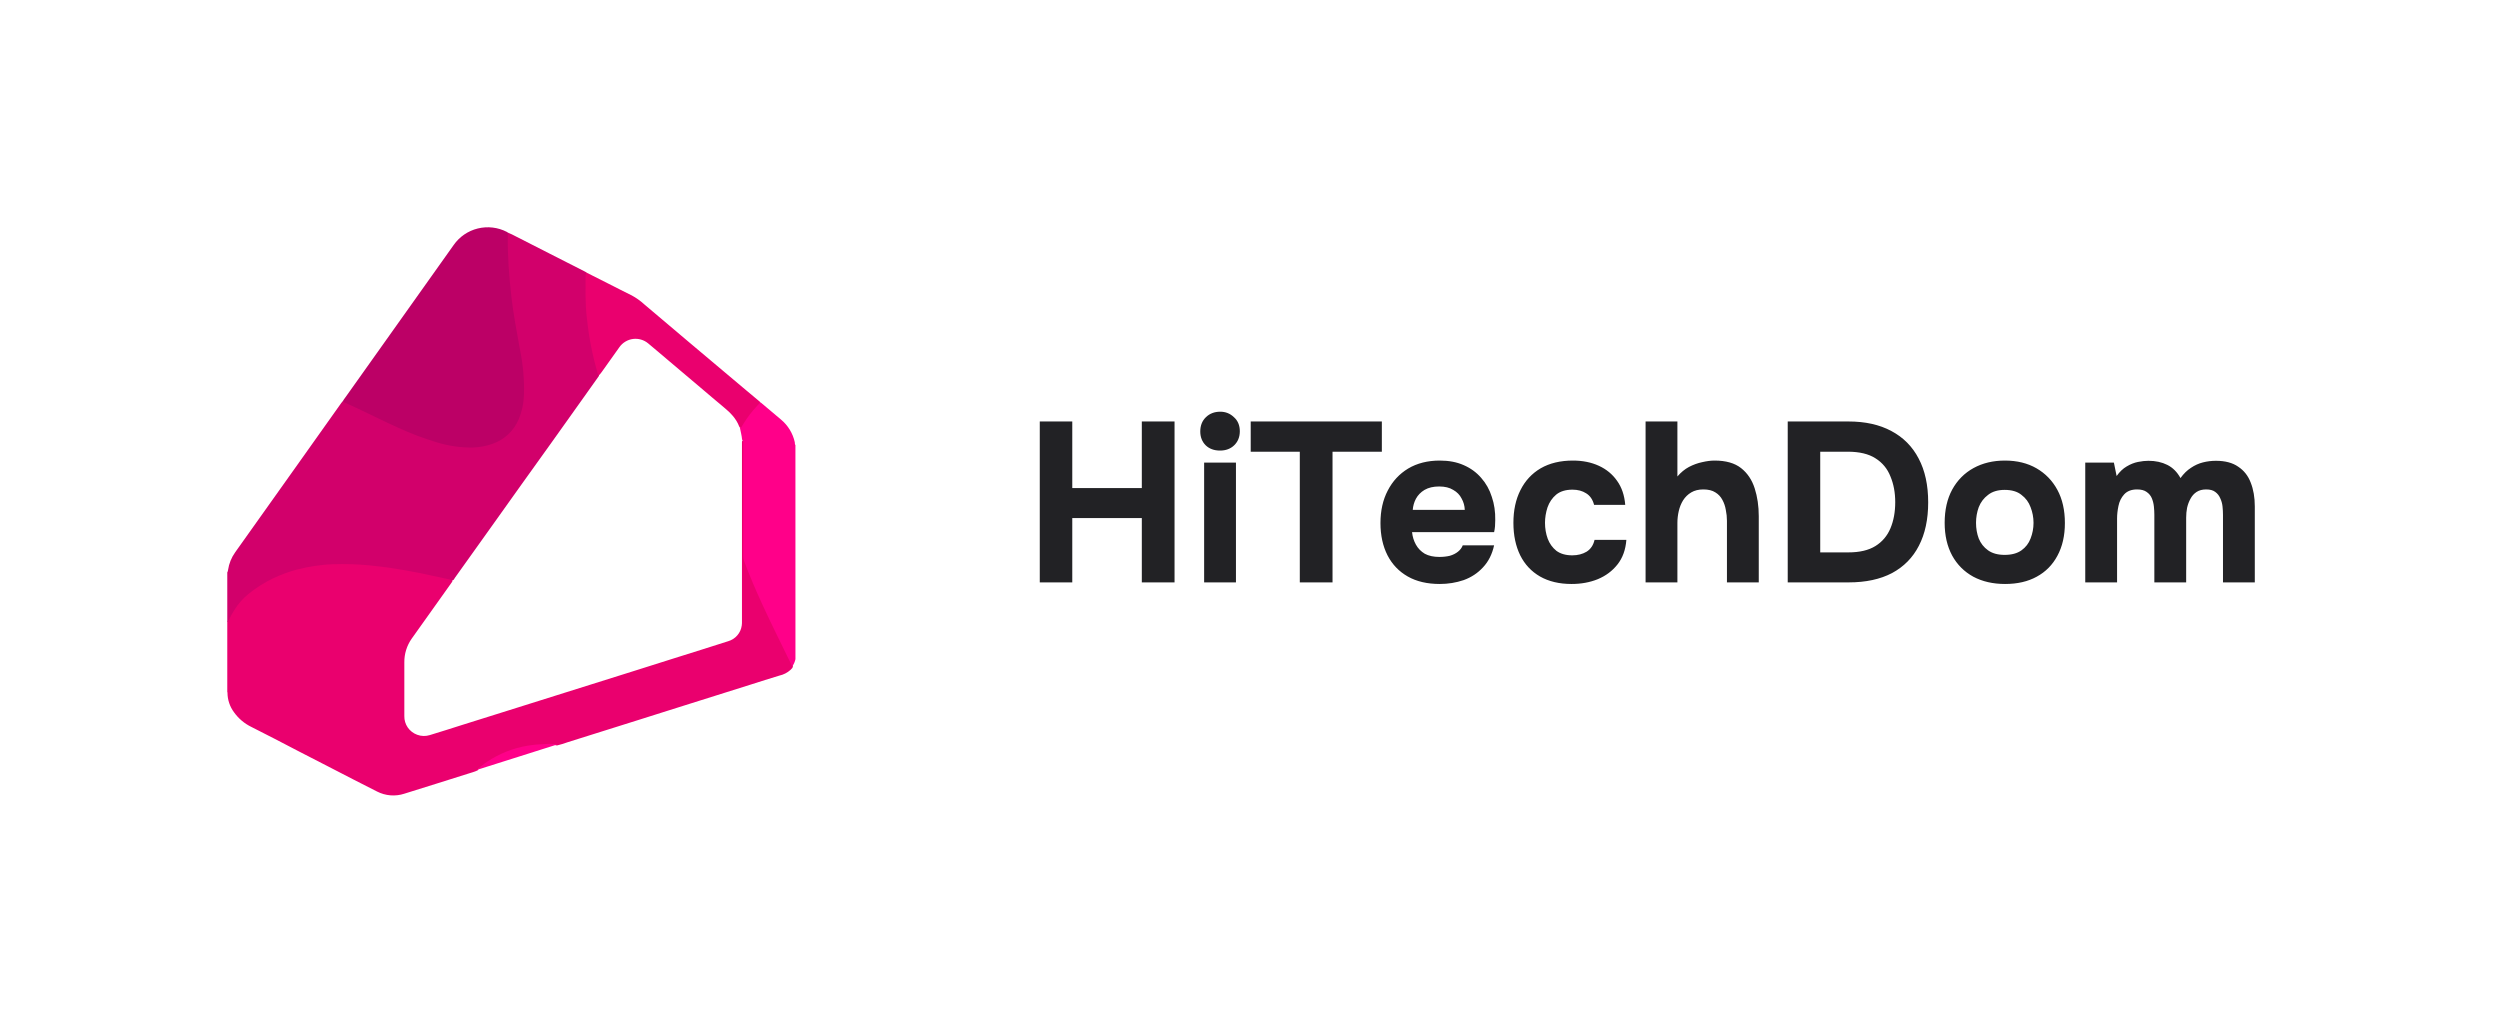
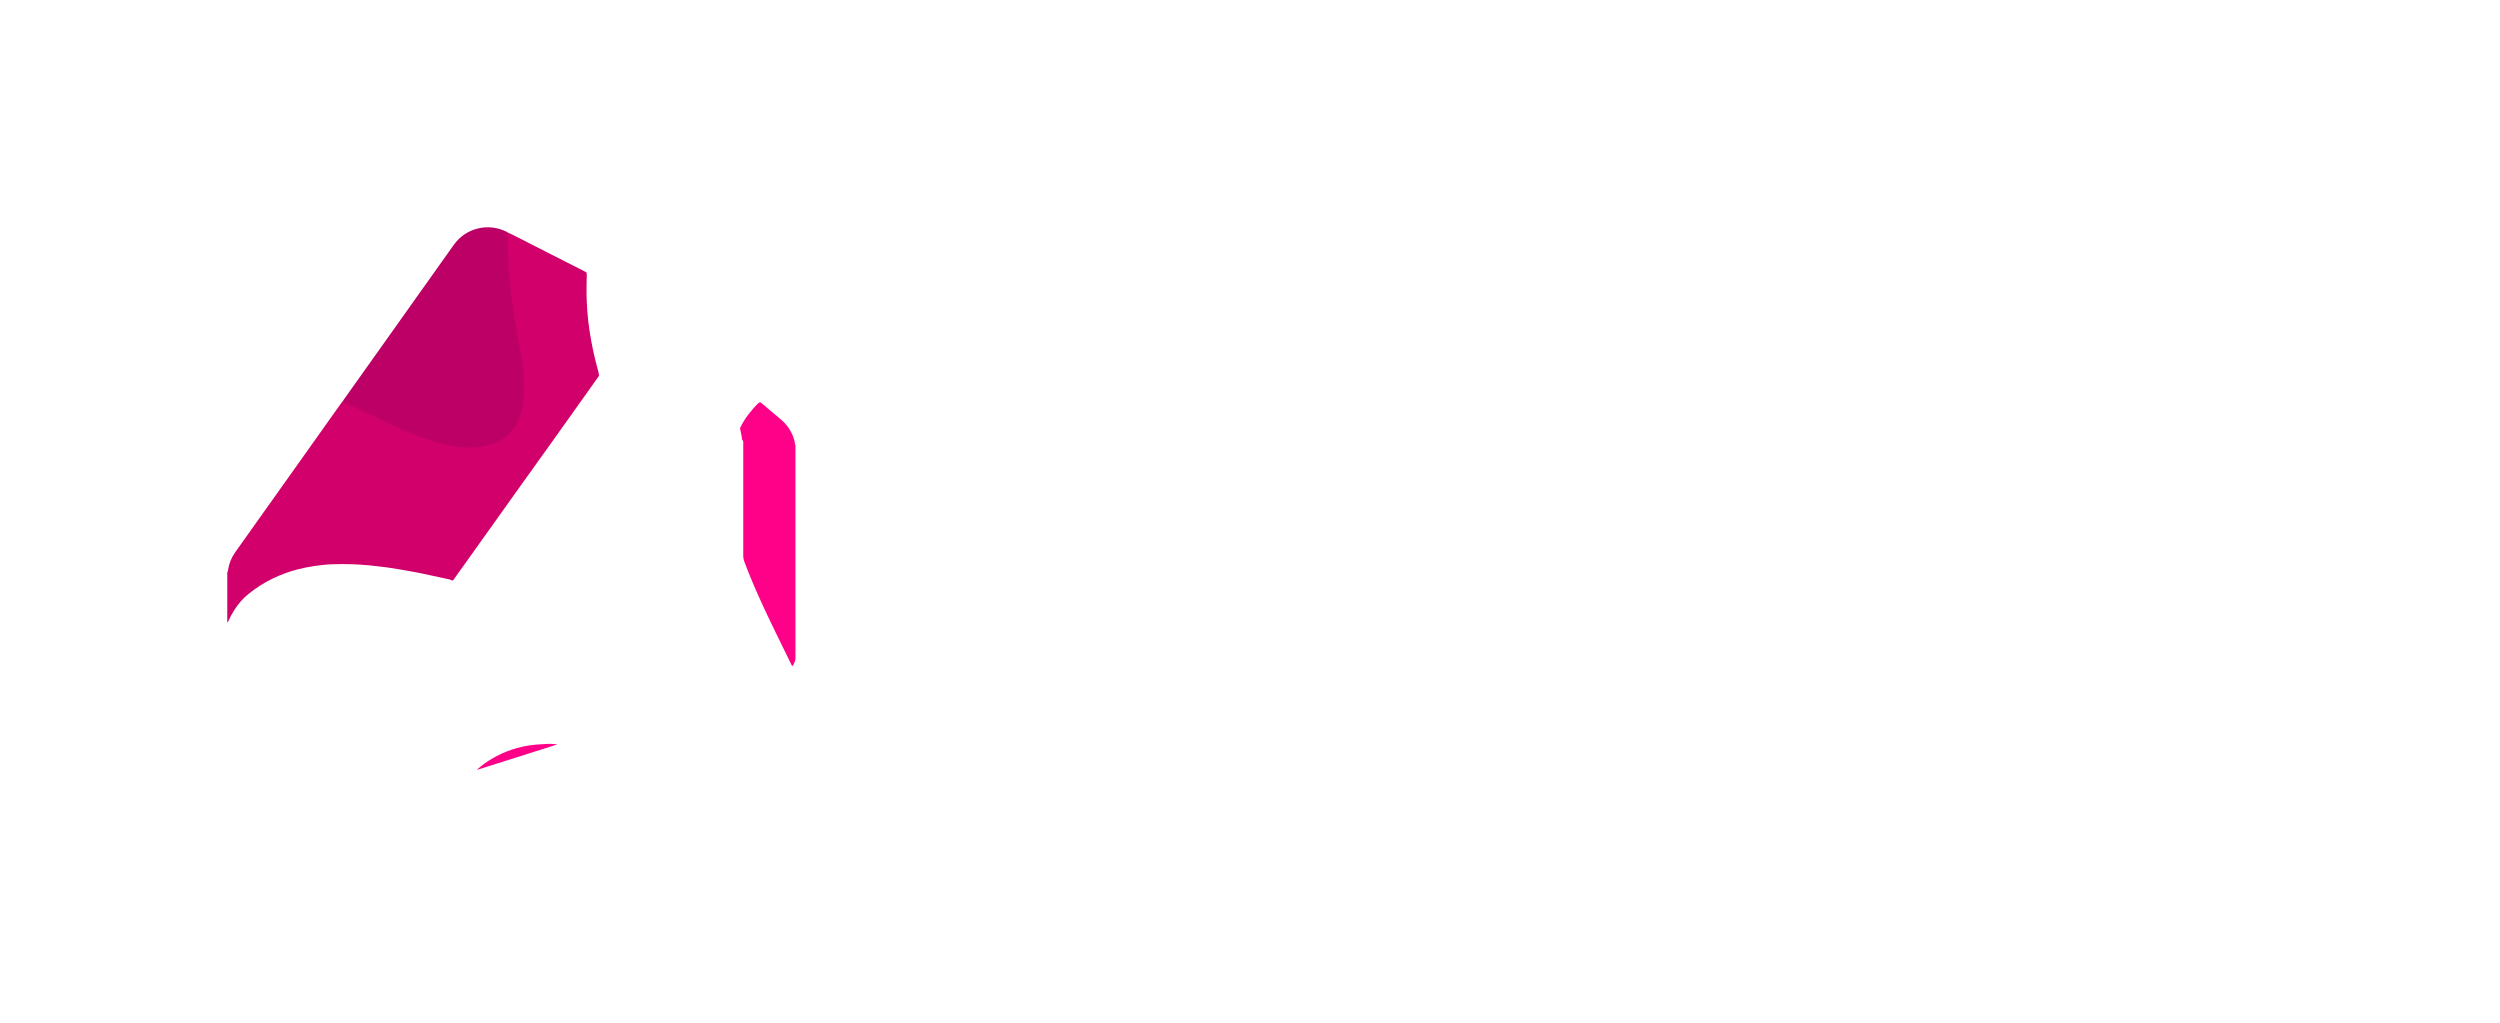
<svg xmlns="http://www.w3.org/2000/svg" width="176" height="72" viewBox="0 0 176 72" fill="none">
-   <path d="M16 48.718V43.83C16.224 43.13 16.629 42.502 17.175 42.008C17.658 41.55 18.202 41.161 18.791 40.851C19.941 40.241 21.198 39.858 22.493 39.722C23.322 39.636 24.157 39.615 24.989 39.66C26.305 39.734 27.615 39.899 28.908 40.156C29.805 40.32 30.694 40.519 31.584 40.71C31.68 40.73 31.792 40.732 31.838 40.855C31.87 40.926 31.821 40.974 31.786 41.024C31.325 41.679 30.857 42.326 30.391 42.984C29.926 43.642 29.453 44.296 28.988 44.954C28.639 45.447 28.457 46.036 28.465 46.639C28.465 47.897 28.465 49.155 28.465 50.413C28.459 50.699 28.543 50.979 28.705 51.215C28.868 51.45 29.1 51.629 29.37 51.727C29.654 51.834 29.966 51.842 30.256 51.751C31.008 51.526 31.754 51.283 32.503 51.047C33.932 50.599 35.359 50.151 36.787 49.702L39.796 48.756C41.433 48.242 43.069 47.728 44.704 47.214C45.62 46.925 46.536 46.636 47.45 46.346C48.72 45.946 49.994 45.552 51.261 45.143C51.512 45.071 51.737 44.927 51.907 44.729C52.078 44.532 52.186 44.289 52.22 44.031C52.233 43.925 52.238 43.819 52.234 43.713V31.419C52.234 31.328 52.234 31.237 52.234 31.146C52.234 31.093 52.234 31.038 52.295 31.001C52.378 31.001 52.39 31.055 52.397 31.113C52.402 31.199 52.402 31.286 52.397 31.373C52.397 33.937 52.397 36.501 52.397 39.064C52.396 39.238 52.427 39.41 52.487 39.572C52.912 40.707 53.398 41.815 53.913 42.911C54.428 44.008 54.956 45.081 55.489 46.167C55.603 46.398 55.718 46.633 55.817 46.871C55.837 47.009 55.728 47.075 55.651 47.161C55.43 47.359 55.162 47.497 54.871 47.561C54.199 47.762 53.532 47.979 52.861 48.191C51.133 48.734 49.405 49.279 47.677 49.823L45.072 50.646C43.372 51.181 41.673 51.721 39.971 52.25C39.721 52.342 39.466 52.419 39.207 52.482C39.022 52.429 38.827 52.414 38.636 52.44C38.045 52.45 37.457 52.51 36.877 52.619C35.806 52.84 34.8 53.3 33.934 53.965C33.825 54.049 33.687 54.101 33.625 54.237C33.424 54.321 33.218 54.392 33.008 54.45C31.492 54.922 29.981 55.412 28.462 55.877C28.148 55.98 27.817 56.018 27.488 55.992C27.158 55.965 26.837 55.874 26.544 55.723C25.474 55.191 24.418 54.631 23.353 54.088C22.564 53.686 21.777 53.281 20.991 52.873C19.898 52.305 18.8 51.727 17.693 51.174C17.208 50.938 16.79 50.585 16.477 50.147C16.18 49.749 16.018 49.267 16.015 48.772C16.016 48.762 16.015 48.753 16.013 48.744C16.01 48.734 16.006 48.726 16 48.718Z" fill="#EA006E" />
  <path d="M31.801 40.858C31.741 40.815 31.672 40.788 31.599 40.781C30.927 40.636 30.255 40.492 29.581 40.347C28.835 40.203 28.087 40.065 27.334 39.958C26.884 39.896 26.432 39.848 25.98 39.799C25.146 39.72 24.308 39.694 23.471 39.722C23.035 39.734 22.602 39.774 22.172 39.841C21.754 39.902 21.341 39.985 20.932 40.09C20.347 40.244 19.777 40.453 19.23 40.713C18.606 41.013 18.02 41.385 17.485 41.822C17.093 42.139 16.759 42.52 16.497 42.949C16.337 43.19 16.2 43.445 16.086 43.711C16.07 43.757 16.04 43.797 16 43.826V40.301C16.031 40.246 16.05 40.186 16.055 40.123C16.121 39.673 16.295 39.245 16.561 38.875L21.052 32.559L24.03 28.365C24.055 28.33 24.084 28.298 24.112 28.265C24.143 28.253 24.177 28.248 24.211 28.25C24.244 28.253 24.277 28.262 24.307 28.278C24.586 28.391 24.858 28.518 25.129 28.647C25.844 28.99 26.556 29.341 27.274 29.681C28.411 30.242 29.593 30.712 30.806 31.084C31.658 31.351 32.551 31.468 33.444 31.43C34.334 31.372 35.145 31.095 35.801 30.465C36.111 30.157 36.349 29.785 36.498 29.376C36.705 28.809 36.813 28.21 36.818 27.607C36.849 26.496 36.687 25.407 36.48 24.322C36.273 23.238 36.084 22.172 35.95 21.086C35.869 20.432 35.805 19.775 35.763 19.117C35.7 18.276 35.67 17.435 35.683 16.592C35.683 16.515 35.658 16.423 35.754 16.375C35.953 16.457 36.147 16.55 36.336 16.653C37.112 17.045 37.884 17.439 38.652 17.833L41.188 19.123C41.222 19.14 41.254 19.162 41.287 19.182C41.302 19.238 41.308 19.296 41.306 19.353C41.297 19.979 41.28 20.605 41.306 21.233C41.347 22.161 41.453 23.085 41.622 23.998C41.754 24.722 41.922 25.432 42.118 26.137C42.138 26.207 42.14 26.282 42.163 26.349C42.205 26.448 42.132 26.514 42.084 26.581L41.036 28.055L38.854 31.119L36.71 34.111C36.12 34.935 35.532 35.76 34.946 36.586C34.401 37.357 33.854 38.123 33.306 38.884C32.879 39.484 32.45 40.085 32.019 40.686C31.971 40.759 31.939 40.88 31.801 40.858Z" fill="#D2006B" />
  <path d="M56 46.404C55.963 46.579 55.892 46.745 55.792 46.893C55.752 46.865 55.722 46.825 55.707 46.779C55.037 45.395 54.344 44.019 53.7 42.622C53.23 41.601 52.784 40.57 52.391 39.517C52.346 39.395 52.323 39.266 52.324 39.135C52.324 36.505 52.324 33.874 52.324 31.243C52.333 31.166 52.327 31.088 52.307 31.013C52.288 31.008 52.271 30.997 52.259 30.982C52.247 30.966 52.241 30.947 52.241 30.928C52.218 30.663 52.145 30.407 52.096 30.147C52.298 29.711 52.561 29.305 52.878 28.943C53.022 28.755 53.181 28.578 53.352 28.414C53.402 28.369 53.447 28.314 53.526 28.326C53.57 28.346 53.609 28.374 53.643 28.408C54.09 28.784 54.539 29.16 54.984 29.539C55.475 29.948 55.816 30.508 55.953 31.13C55.969 31.198 55.943 31.275 55.998 31.335L56 46.404Z" fill="#FF0089" />
  <path d="M35.754 16.378C35.739 16.87 35.743 17.361 35.765 17.852C35.778 18.141 35.787 18.42 35.804 18.704C35.852 19.433 35.918 20.162 36.002 20.89C36.148 22.141 36.379 23.378 36.607 24.615C36.823 25.661 36.917 26.729 36.887 27.796C36.868 28.4 36.738 28.996 36.501 29.552C36.333 29.942 36.086 30.292 35.776 30.582C35.465 30.871 35.097 31.094 34.696 31.236C34.25 31.4 33.78 31.491 33.304 31.505C32.435 31.52 31.569 31.396 30.74 31.137C29.808 30.857 28.898 30.512 28.015 30.105C27.079 29.684 26.162 29.221 25.234 28.783C24.862 28.606 24.487 28.441 24.117 28.268C24.18 28.16 24.251 28.056 24.328 27.957L31.935 17.254C32.34 16.671 32.945 16.255 33.636 16.085C34.328 15.915 35.058 16.002 35.69 16.33C35.712 16.345 35.733 16.361 35.754 16.378Z" fill="#BC0066" />
-   <path d="M53.527 28.326C53.357 28.521 53.173 28.705 53.008 28.904C52.705 29.265 52.435 29.653 52.202 30.061C52.19 30.081 52.174 30.1 52.161 30.119C52.085 30.128 52.058 30.074 52.037 30.019C51.822 29.454 51.41 29.047 50.954 28.67C50.398 28.213 49.856 27.741 49.304 27.277C48.548 26.641 47.794 25.997 47.037 25.361C46.567 24.967 46.104 24.564 45.632 24.175C45.485 24.052 45.313 23.961 45.129 23.907C44.945 23.853 44.751 23.839 44.561 23.863C44.37 23.888 44.187 23.953 44.023 24.052C43.858 24.151 43.717 24.283 43.607 24.439C43.194 25.018 42.775 25.597 42.365 26.185C42.327 26.241 42.285 26.295 42.241 26.346C42.212 26.382 42.178 26.425 42.12 26.388C42.073 26.292 42.039 26.191 42.02 26.087C41.785 25.252 41.599 24.405 41.464 23.549C41.399 23.125 41.351 22.7 41.303 22.274C41.195 21.32 41.227 20.363 41.221 19.405C41.217 19.327 41.237 19.25 41.28 19.185C41.771 19.434 42.264 19.681 42.756 19.931C43.331 20.221 43.902 20.517 44.478 20.799C44.789 20.968 45.078 21.173 45.339 21.411L48.522 24.103L52.56 27.501L53.425 28.224C53.465 28.251 53.5 28.285 53.527 28.326Z" fill="#EA006E" />
  <path d="M39.211 52.417L35.72 53.522L33.647 54.177C33.624 54.182 33.6 54.186 33.576 54.187C33.894 53.896 34.242 53.64 34.615 53.423C35.503 52.895 36.495 52.56 37.524 52.443C37.876 52.399 38.229 52.395 38.581 52.37C38.77 52.356 38.958 52.391 39.147 52.394C39.169 52.398 39.191 52.406 39.211 52.417Z" fill="#FF0089" />
-   <path d="M73.2 41V29.672H75.488V34.36H80.384V29.672H82.688V41H80.384V36.472H75.488V41H73.2ZM84.771 41V32.568H87.011V41H84.771ZM85.891 31.72C85.475 31.72 85.139 31.597 84.883 31.352C84.627 31.096 84.499 30.771 84.499 30.376C84.499 29.96 84.632 29.624 84.899 29.368C85.165 29.112 85.501 28.984 85.907 28.984C86.28 28.984 86.6 29.112 86.867 29.368C87.144 29.613 87.283 29.944 87.283 30.36C87.283 30.765 87.149 31.096 86.883 31.352C86.627 31.597 86.296 31.72 85.891 31.72ZM91.506 41V31.8H88.05V29.672H97.282V31.8H93.81V41H91.506ZM101.361 41.112C100.476 41.112 99.724 40.936 99.105 40.584C98.486 40.232 98.012 39.736 97.681 39.096C97.35 38.445 97.185 37.688 97.185 36.824C97.185 35.949 97.356 35.187 97.697 34.536C98.038 33.875 98.518 33.357 99.137 32.984C99.766 32.611 100.508 32.424 101.361 32.424C102.001 32.424 102.561 32.531 103.041 32.744C103.532 32.957 103.942 33.256 104.273 33.64C104.614 34.024 104.865 34.472 105.025 34.984C105.196 35.485 105.276 36.029 105.265 36.616C105.265 36.765 105.26 36.909 105.249 37.048C105.238 37.187 105.217 37.325 105.185 37.464H99.409C99.441 37.784 99.532 38.077 99.681 38.344C99.83 38.611 100.038 38.824 100.305 38.984C100.582 39.133 100.924 39.208 101.329 39.208C101.596 39.208 101.841 39.181 102.065 39.128C102.289 39.064 102.481 38.968 102.641 38.84C102.801 38.712 102.913 38.563 102.977 38.392H105.185C105.046 39.021 104.785 39.539 104.401 39.944C104.028 40.349 103.574 40.648 103.041 40.84C102.508 41.021 101.948 41.112 101.361 41.112ZM99.457 35.896H103.121C103.11 35.608 103.036 35.341 102.897 35.096C102.769 34.84 102.572 34.637 102.305 34.488C102.049 34.328 101.718 34.248 101.313 34.248C100.908 34.248 100.566 34.328 100.289 34.488C100.022 34.648 99.82 34.856 99.681 35.112C99.553 35.357 99.478 35.619 99.457 35.896ZM110.64 41.112C109.776 41.112 109.035 40.936 108.416 40.584C107.808 40.232 107.344 39.736 107.024 39.096C106.704 38.445 106.544 37.683 106.544 36.808C106.544 35.923 106.71 35.155 107.04 34.504C107.371 33.843 107.846 33.331 108.464 32.968C109.094 32.605 109.851 32.424 110.736 32.424C111.419 32.424 112.027 32.547 112.56 32.792C113.094 33.037 113.52 33.389 113.84 33.848C114.171 34.307 114.363 34.872 114.416 35.544H112.224C112.128 35.171 111.942 34.899 111.664 34.728C111.398 34.557 111.078 34.472 110.704 34.472C110.224 34.472 109.84 34.589 109.552 34.824C109.275 35.059 109.072 35.357 108.944 35.72C108.827 36.083 108.768 36.445 108.768 36.808C108.768 37.203 108.832 37.576 108.96 37.928C109.088 38.269 109.291 38.552 109.568 38.776C109.856 38.989 110.23 39.096 110.688 39.096C111.072 39.096 111.408 39.011 111.696 38.84C111.984 38.659 112.171 38.381 112.256 38.008H114.496C114.443 38.701 114.235 39.277 113.872 39.736C113.51 40.195 113.046 40.541 112.48 40.776C111.926 41 111.312 41.112 110.64 41.112ZM115.849 41V29.672H118.089V33.544C118.334 33.256 118.606 33.032 118.905 32.872C119.214 32.712 119.523 32.6 119.833 32.536C120.153 32.461 120.446 32.424 120.713 32.424C121.502 32.424 122.121 32.6 122.569 32.952C123.017 33.304 123.337 33.779 123.529 34.376C123.721 34.973 123.817 35.629 123.817 36.344V41H121.577V36.664C121.577 36.408 121.55 36.152 121.497 35.896C121.454 35.64 121.374 35.405 121.257 35.192C121.139 34.968 120.974 34.792 120.761 34.664C120.547 34.525 120.265 34.456 119.913 34.456C119.582 34.456 119.299 34.525 119.065 34.664C118.83 34.803 118.638 34.989 118.489 35.224C118.35 35.448 118.249 35.699 118.185 35.976C118.121 36.253 118.089 36.531 118.089 36.808V41H115.849ZM125.856 41V29.672H130.128C131.312 29.672 132.32 29.896 133.152 30.344C133.995 30.792 134.635 31.437 135.072 32.28C135.52 33.123 135.744 34.152 135.744 35.368C135.744 36.563 135.526 37.581 135.088 38.424C134.662 39.256 134.032 39.896 133.2 40.344C132.368 40.781 131.35 41 130.144 41H125.856ZM128.144 38.888H130.128C130.918 38.888 131.552 38.739 132.032 38.44C132.512 38.141 132.864 37.725 133.088 37.192C133.312 36.659 133.424 36.045 133.424 35.352C133.424 34.68 133.312 34.077 133.088 33.544C132.875 33 132.523 32.573 132.032 32.264C131.552 31.955 130.902 31.8 130.08 31.8H128.144V38.888ZM141.16 41.112C140.306 41.112 139.56 40.941 138.92 40.6C138.28 40.248 137.784 39.752 137.432 39.112C137.08 38.461 136.904 37.693 136.904 36.808C136.904 35.901 137.08 35.123 137.432 34.472C137.794 33.811 138.296 33.304 138.936 32.952C139.576 32.6 140.312 32.424 141.144 32.424C141.997 32.424 142.738 32.605 143.368 32.968C143.997 33.331 144.488 33.837 144.84 34.488C145.192 35.139 145.368 35.917 145.368 36.824C145.368 37.709 145.192 38.477 144.84 39.128C144.498 39.768 144.013 40.259 143.384 40.6C142.765 40.941 142.024 41.112 141.16 41.112ZM141.128 39.064C141.618 39.064 142.013 38.957 142.312 38.744C142.61 38.531 142.824 38.253 142.952 37.912C143.09 37.56 143.16 37.192 143.16 36.808C143.16 36.424 143.09 36.056 142.952 35.704C142.824 35.352 142.61 35.064 142.312 34.84C142.024 34.605 141.629 34.488 141.128 34.488C140.648 34.488 140.258 34.605 139.96 34.84C139.661 35.064 139.442 35.352 139.304 35.704C139.176 36.056 139.112 36.424 139.112 36.808C139.112 37.203 139.176 37.571 139.304 37.912C139.442 38.253 139.661 38.531 139.96 38.744C140.258 38.957 140.648 39.064 141.128 39.064ZM146.802 41V32.568H148.818L149.01 33.512C149.223 33.213 149.458 32.989 149.714 32.84C149.981 32.68 150.247 32.573 150.514 32.52C150.781 32.467 151.026 32.44 151.25 32.44C151.751 32.44 152.194 32.536 152.578 32.728C152.962 32.92 153.271 33.229 153.506 33.656C153.73 33.347 153.975 33.107 154.242 32.936C154.509 32.755 154.791 32.627 155.09 32.552C155.389 32.477 155.693 32.44 156.002 32.44C156.653 32.44 157.175 32.579 157.57 32.856C157.975 33.123 158.269 33.496 158.45 33.976C158.642 34.456 158.738 35.016 158.738 35.656V41H156.498V36.248C156.498 36.056 156.487 35.859 156.466 35.656C156.445 35.453 156.391 35.261 156.306 35.08C156.231 34.899 156.114 34.749 155.954 34.632C155.805 34.515 155.591 34.456 155.314 34.456C155.047 34.456 154.823 34.515 154.642 34.632C154.461 34.749 154.317 34.909 154.21 35.112C154.103 35.304 154.023 35.517 153.97 35.752C153.927 35.976 153.906 36.205 153.906 36.44V41H151.666V36.232C151.666 36.051 151.655 35.859 151.634 35.656C151.613 35.453 151.565 35.261 151.49 35.08C151.415 34.899 151.293 34.749 151.122 34.632C150.962 34.515 150.738 34.456 150.45 34.456C150.055 34.456 149.751 34.573 149.538 34.808C149.335 35.032 149.202 35.304 149.138 35.624C149.074 35.933 149.042 36.221 149.042 36.488V41H146.802Z" fill="#222225" />
</svg>